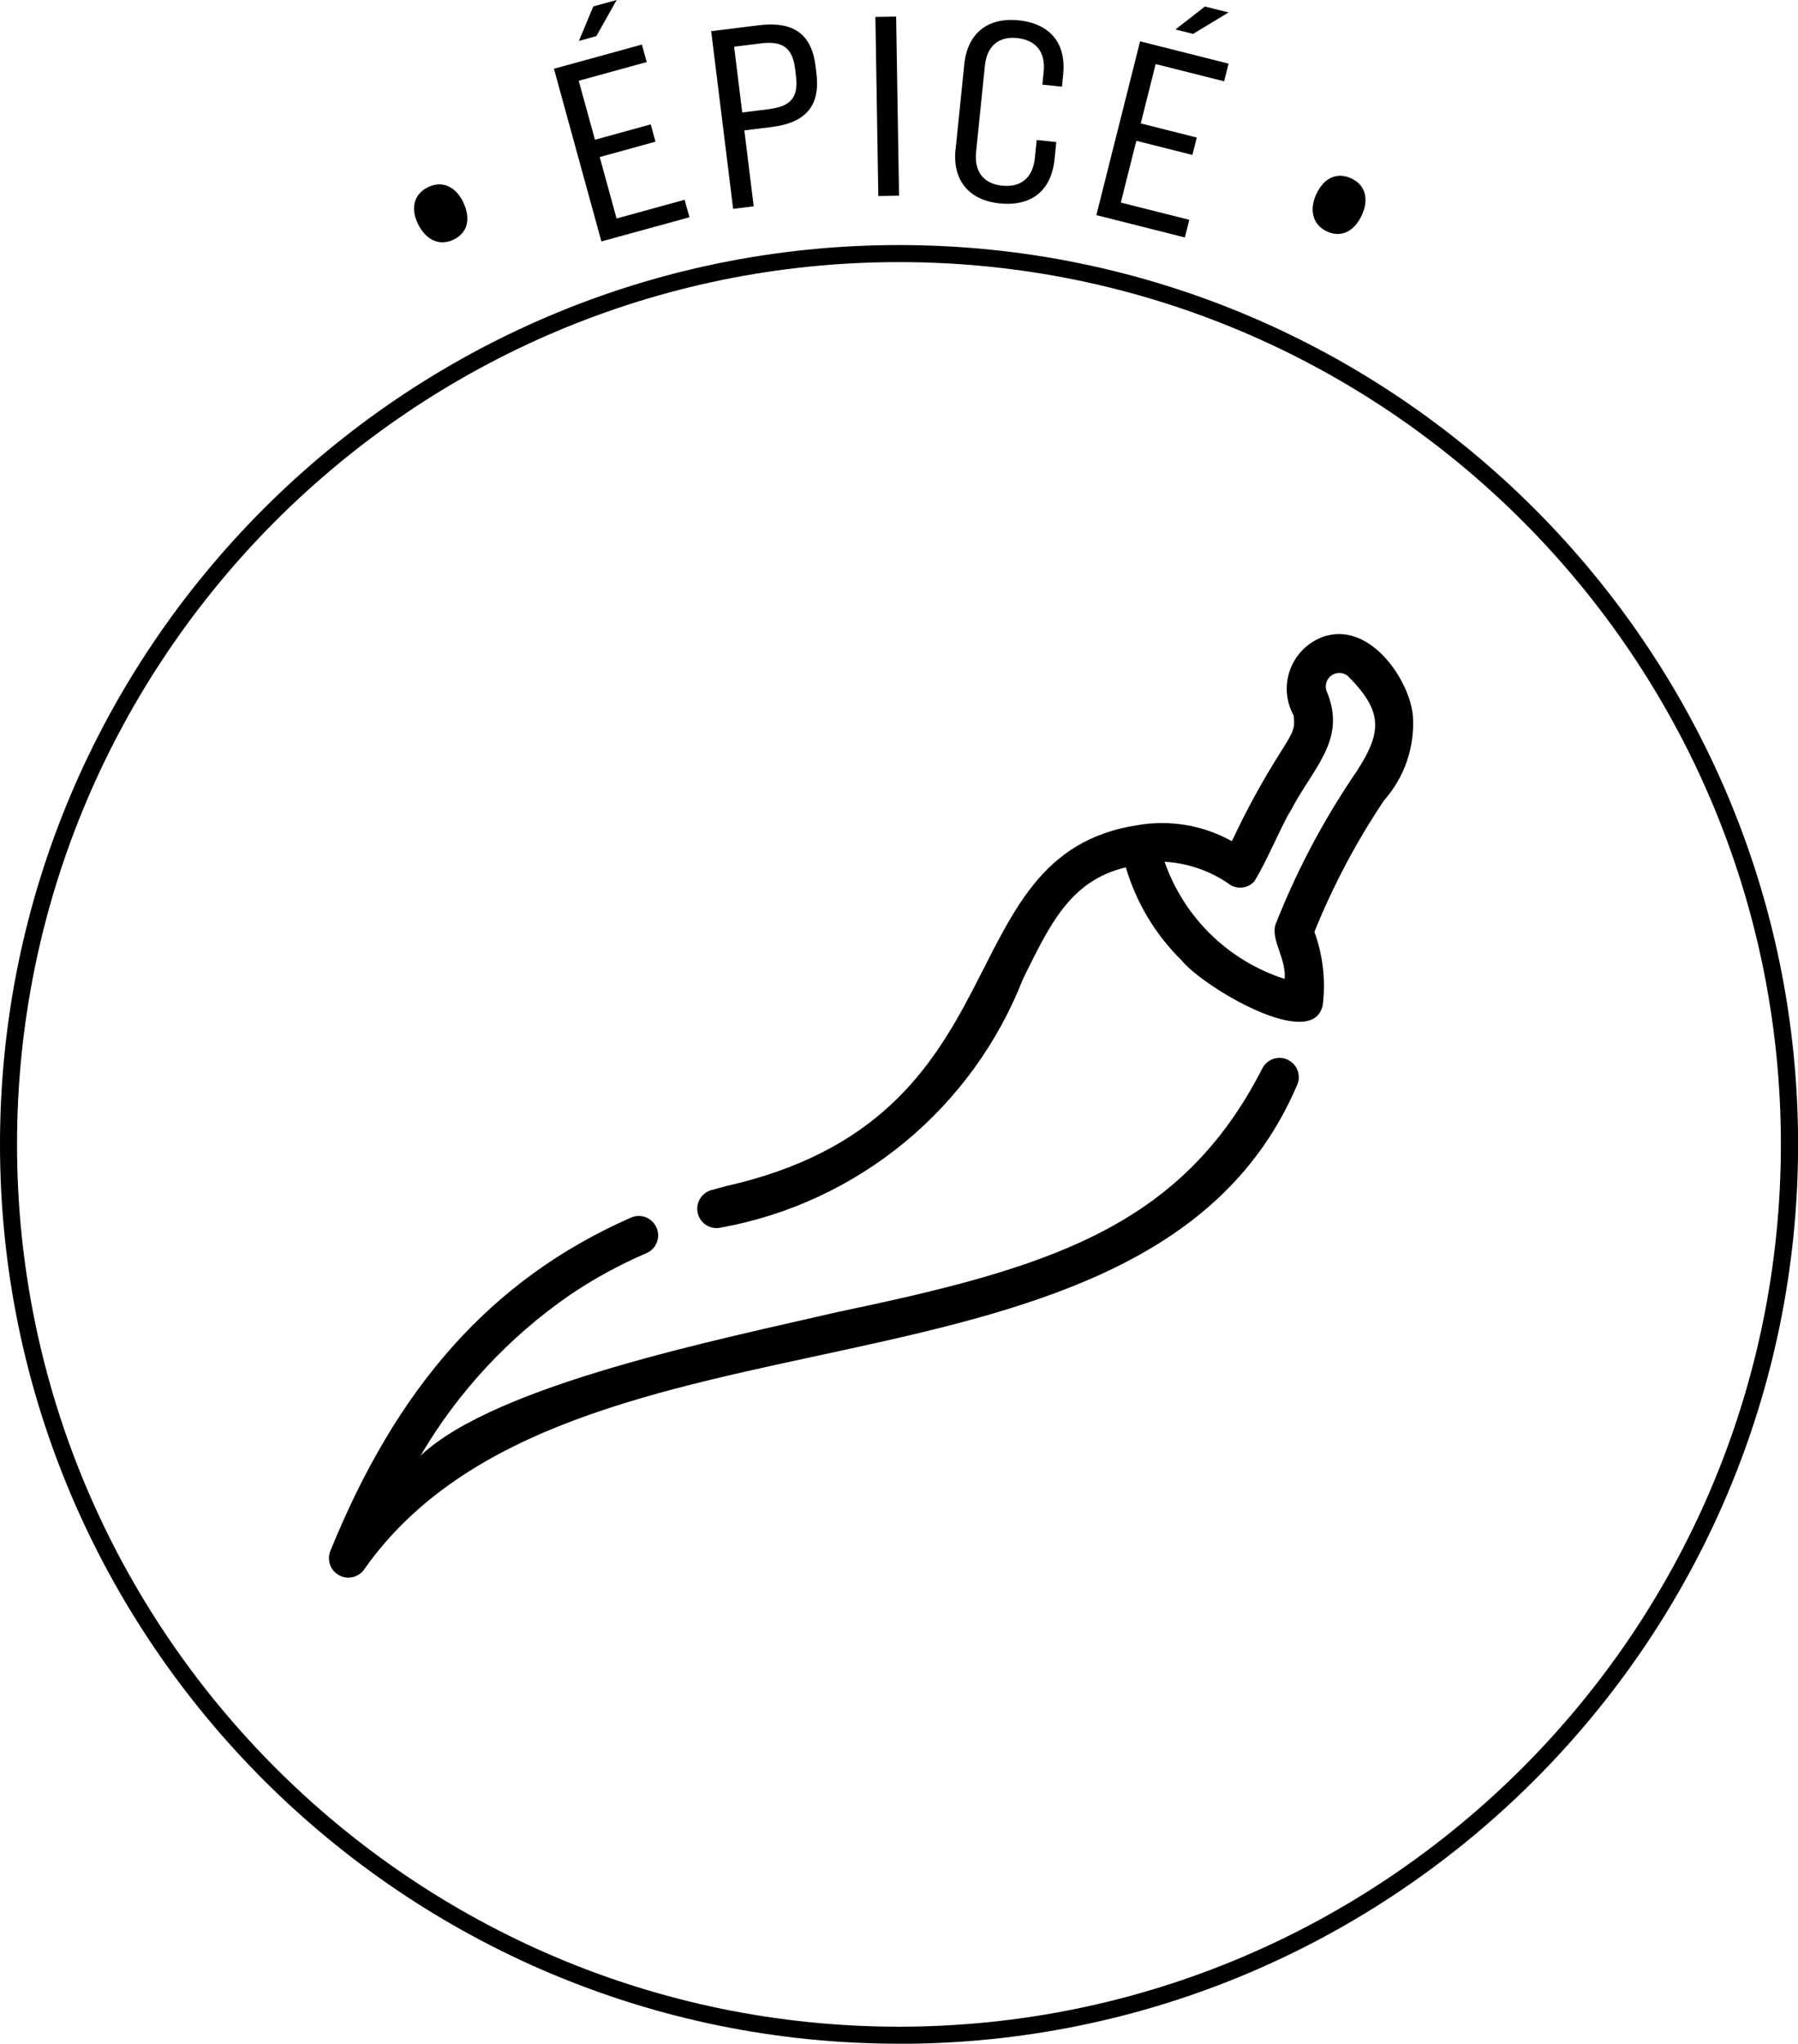
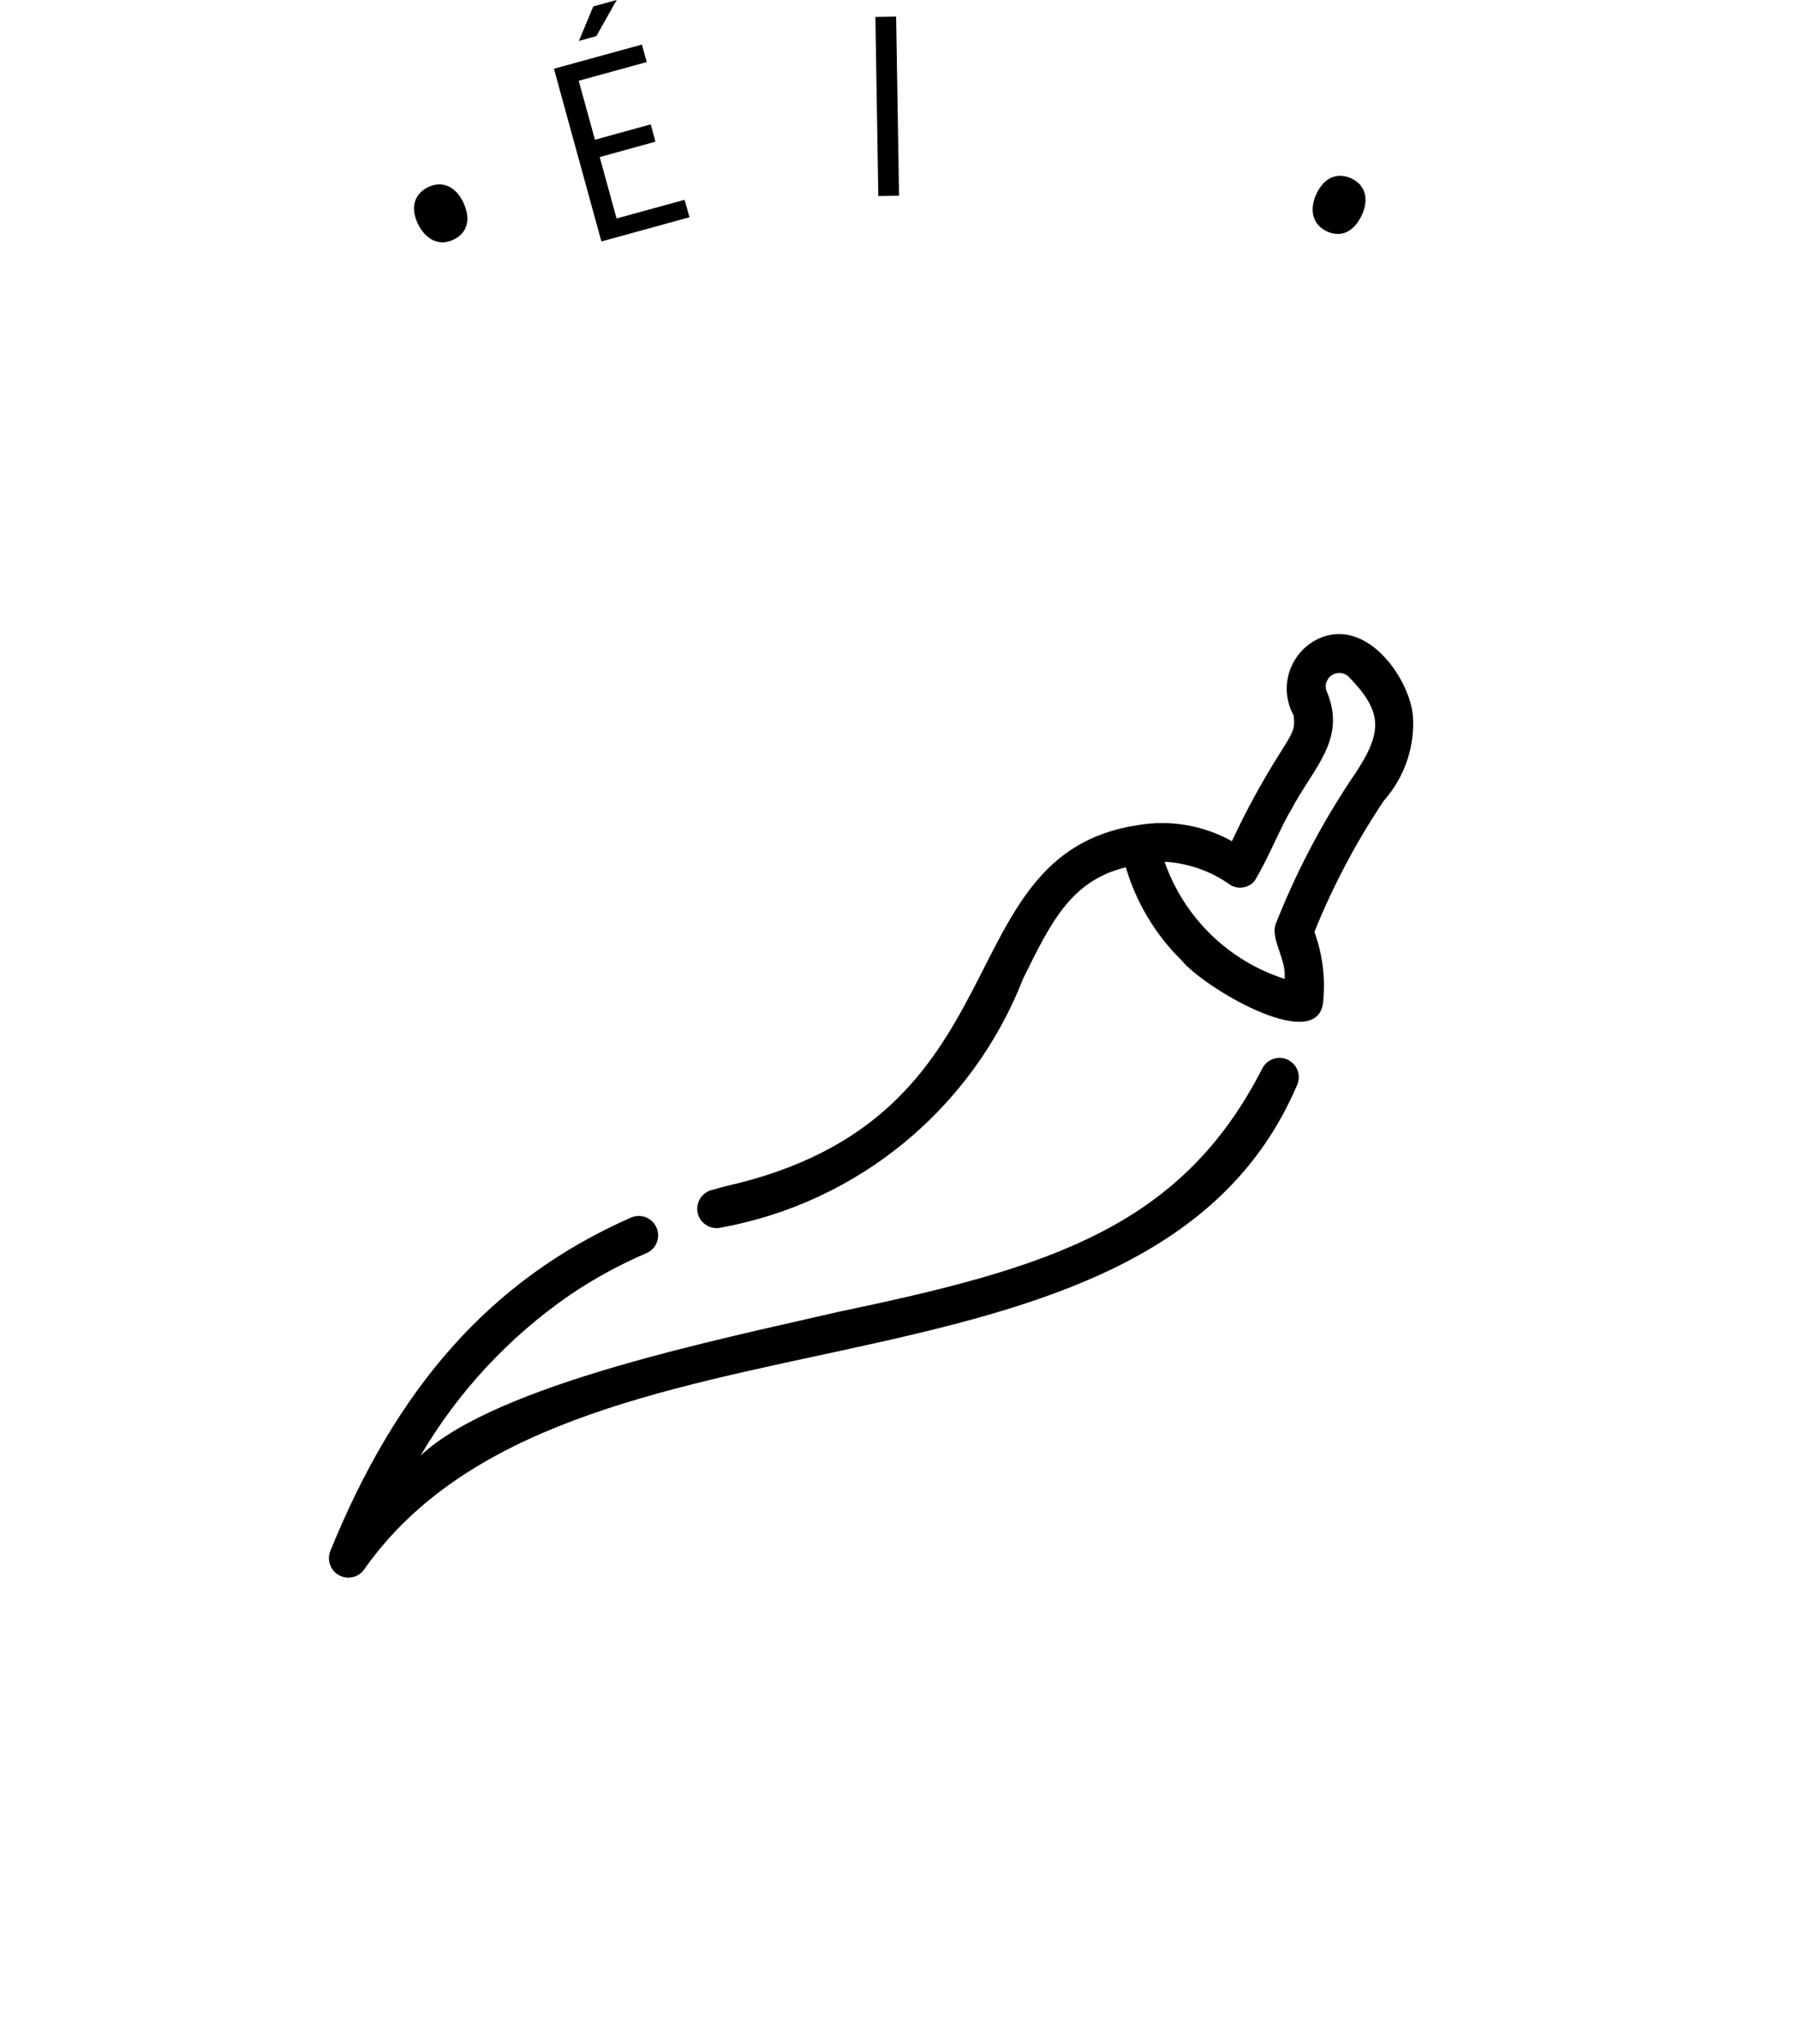
<svg xmlns="http://www.w3.org/2000/svg" id="Calque_2" data-name="Calque 2" viewBox="0 0 203.75 231.51">
  <g id="Calque_1-2" data-name="Calque 1">
    <g>
      <path d="M145.99,120.07c-1.08-.55-2.4-.11-2.95.97-9.23,18.08-24.32,22.61-48.1,27.58-13.35,3.1-38.71,8.2-47.28,16.27,4.25-7.24,10.03-13.45,16.94-18.21,2.72-1.84,5.62-3.42,8.64-4.72,1.12-.47,1.64-1.76,1.16-2.88-.47-1.12-1.76-1.64-2.88-1.16h0c-16.04,7.05-26.64,19.42-34.1,37.81-.43,1.14.14,2.41,1.28,2.84.91.34,1.93.05,2.52-.72,23.1-33.02,88.87-15.61,105.72-54.83.55-1.08.12-2.4-.96-2.94,0,0,0,0,0,0h0Z" />
      <path d="M150.38,71.99c-3.33.94-5.27,4.4-4.33,7.73.13.46.31.91.55,1.33.16,1.49,0,1.8-1.48,4.15-2.06,3.24-3.9,6.61-5.52,10.09-3.25-1.81-7.02-2.45-10.68-1.82-22.09,3.37-12.4,33.19-46.68,40.9l-1.65.45c-1.16.34-1.83,1.56-1.49,2.72.33,1.14,1.51,1.8,2.65,1.51,15.51-2.83,28.45-13.5,34.19-28.19,3.03-6.1,5.31-11.1,11.64-12.61,1.18,4.01,3.36,7.64,6.35,10.57,2.42,2.99,14.93,10.44,15.97,4.99.34-2.79.01-5.61-.95-8.25,2.11-5.22,4.75-10.21,7.89-14.89,2.33-2.63,3.51-6.08,3.27-9.58-.33-3.9-4.62-10.41-9.72-9.09ZM153.15,88.25c-3.47,5.2-6.37,10.76-8.65,16.58-.41,1.79,1.26,3.77,1.08,6.06-6.37-2.04-11.41-6.96-13.61-13.27,2.69.15,5.29,1.07,7.48,2.64.88.51,1.99.34,2.68-.41,1.5-2.4,3.09-6.38,4.19-8.12,2.49-4.77,6.25-7.87,4.09-13.26-.39-.76-.09-1.68.66-2.07.55-.28,1.22-.21,1.69.19,4.07,4.14,4,6.43.39,11.66h0Z" />
    </g>
-     <path d="M101.88,231.51C45.7,231.51,0,185.81,0,129.64S45.7,27.76,101.88,27.76s101.88,45.7,101.88,101.88-45.7,101.88-101.88,101.88ZM101.88,29.69C46.77,29.69,1.93,74.53,1.93,129.64s44.83,99.94,99.94,99.94,99.94-44.83,99.94-99.94S156.99,29.69,101.88,29.69Z" />
    <g>
      <path d="M47.36,25.36c-.87-1.8-.44-3.39,1.15-4.16,1.78-.86,3.23.15,3.96,1.66.97,2.01.45,3.55-1.06,4.28-1.7.82-3.21-.06-4.05-1.78Z" />
      <path d="M62.76,7.79l9.98-2.74.55,1.98-7.71,2.12,1.84,6.68,6.32-1.74.54,1.96-6.32,1.74,1.91,6.96,7.71-2.12.55,1.98-9.98,2.74-5.38-19.57ZM67.22.73l2.66-.73-2.3,4.09-1.98.55,1.63-3.91Z" />
-       <path d="M80.6,3.53l5.41-.67c3.91-.48,5.97,1.01,6.41,4.64l.1.83c.45,3.62-1.18,5.58-5.09,6.06l-3.08.38,1.06,8.6-2.33.29-2.49-20.13ZM87.19,12.35c2.42-.3,3.31-1.34,3.01-3.73l-.1-.83c-.29-2.36-1.42-3.18-3.83-2.88l-3.08.38.92,7.45,3.08-.38Z" />
      <path d="M99.2,1.92l2.35-.04.33,20.29-2.35.04-.33-20.29Z" />
-       <path d="M108.29,16.93l.98-9.63c.36-3.52,2.65-5.35,6.13-5,3.63.37,5.44,2.63,5.08,6.14l-.14,1.38-2.22-.23.15-1.47c.23-2.28-.92-3.59-3.02-3.81-2.02-.21-3.41.85-3.64,3.12l-1,9.8c-.23,2.28.92,3.59,2.93,3.8,2.11.22,3.49-.84,3.73-3.12l.21-2.05,2.22.23-.2,1.96c-.36,3.52-2.59,5.36-6.22,4.99-3.49-.36-5.36-2.62-5-6.13Z" />
-       <path d="M129.19,4.68l10.03,2.53-.5,2-7.76-1.95-1.69,6.72,6.35,1.6-.5,1.97-6.35-1.6-1.76,7,7.76,1.95-.5,2-10.03-2.53,4.95-19.67ZM136.55.74l2.67.67-4.02,2.43-2-.5,3.34-2.6Z" />
      <path d="M149.18,21.97c.83-1.82,2.33-2.5,3.93-1.77,1.79.82,1.94,2.58,1.24,4.11-.93,2.03-2.44,2.61-3.97,1.91-1.71-.79-2-2.51-1.21-4.25Z" />
    </g>
  </g>
</svg>